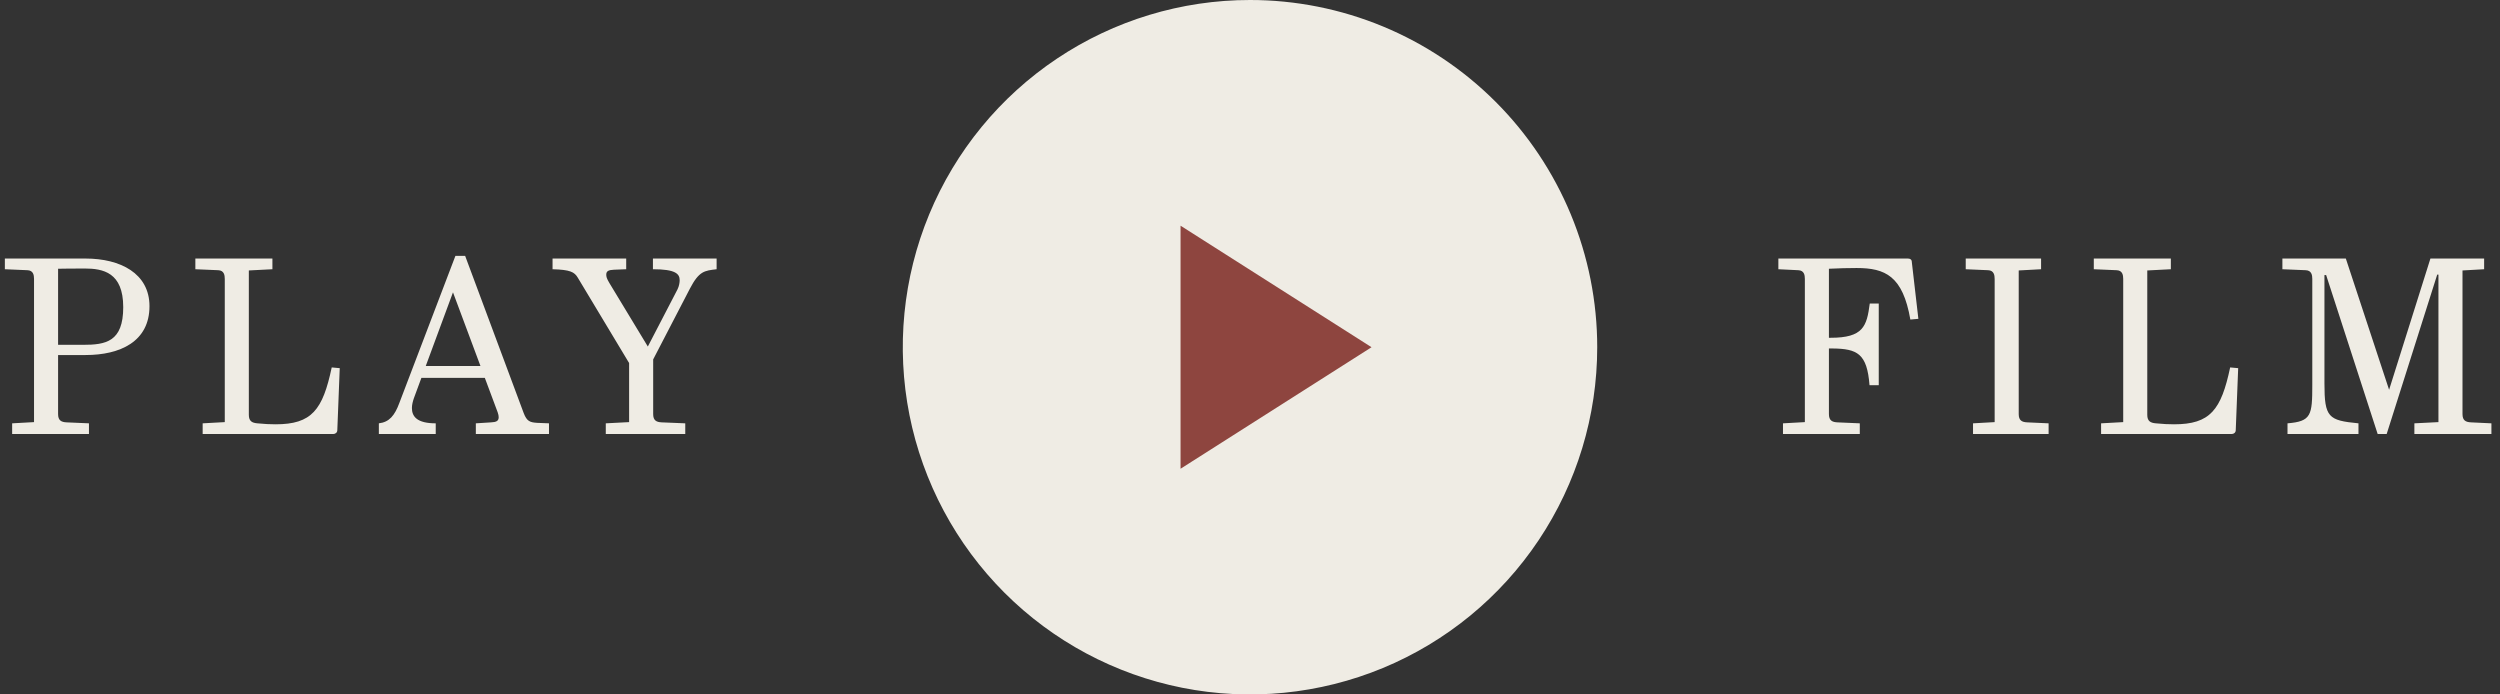
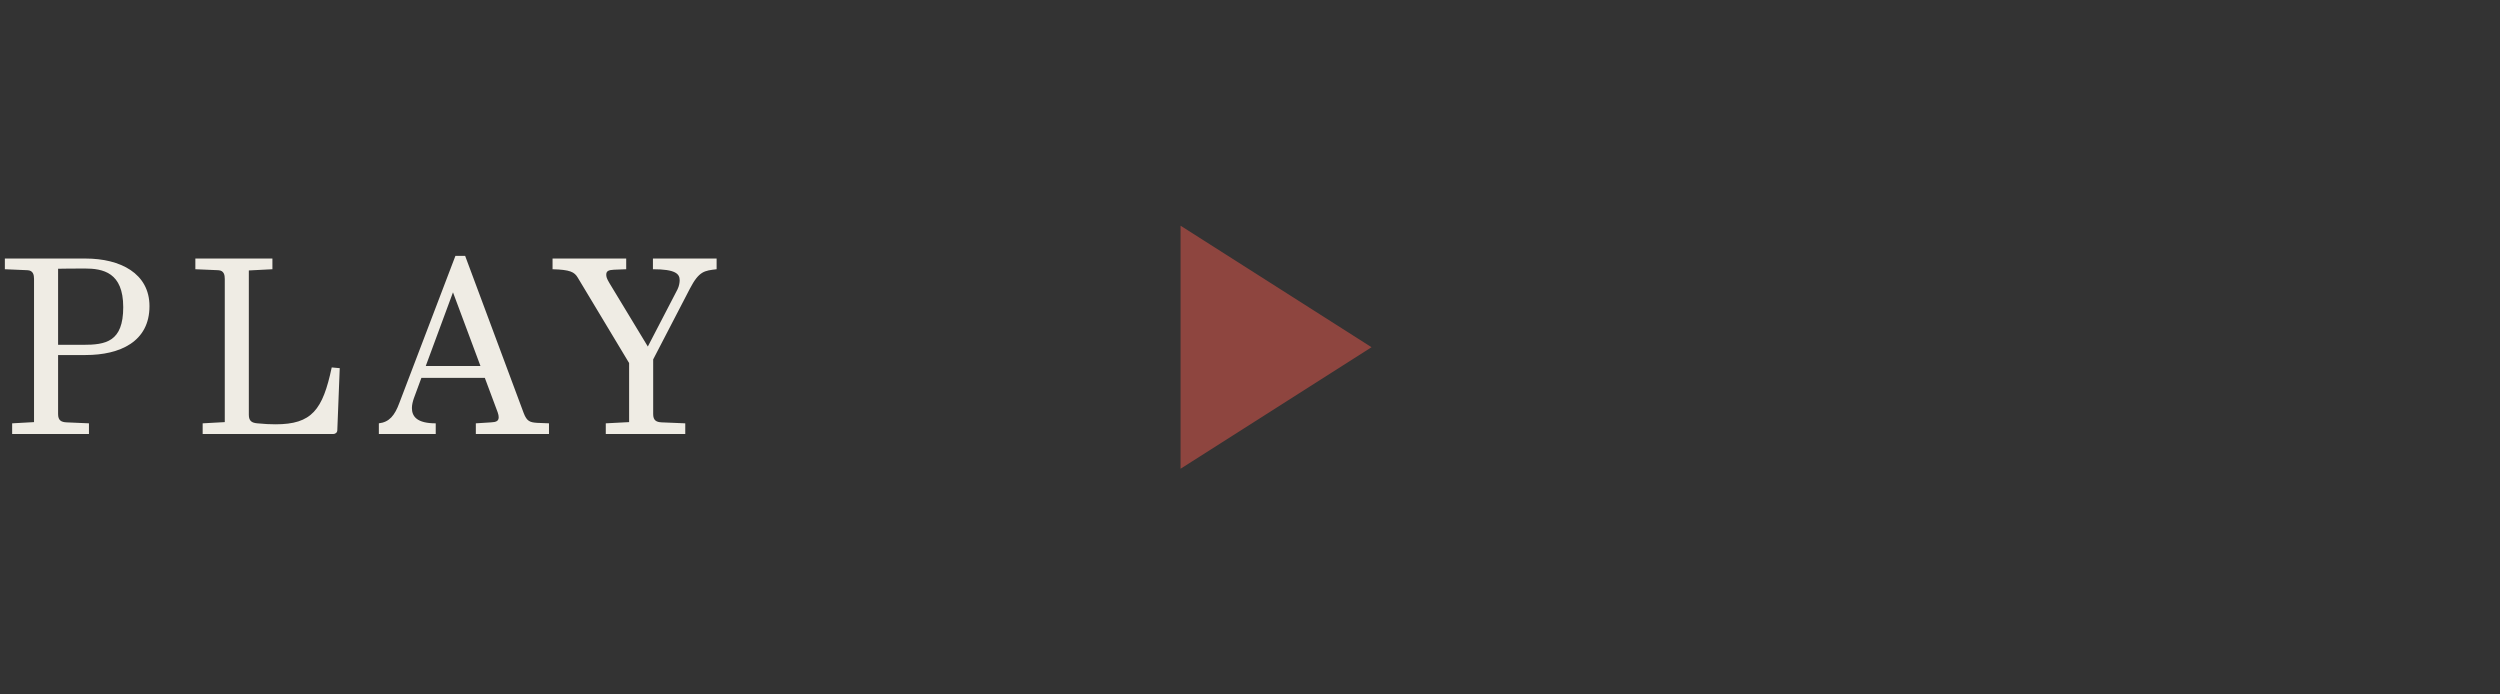
<svg xmlns="http://www.w3.org/2000/svg" width="144" height="40" viewBox="0 0 144 40" fill="none">
  <rect x="0" y="0" width="144" height="40" fill="#333333" stroke="none" />
-   <path d="M72 0C68.044 0 64.178 1.173 60.889 3.371C57.6 5.568 55.036 8.692 53.522 12.346C52.009 16.001 51.613 20.022 52.384 23.902C53.156 27.781 55.061 31.345 57.858 34.142C60.655 36.939 64.219 38.844 68.098 39.616C71.978 40.387 75.999 39.991 79.654 38.478C83.308 36.964 86.432 34.4 88.629 31.111C90.827 27.822 92 23.956 92 20C92 17.374 91.483 14.773 90.478 12.346C89.472 9.92 87.999 7.715 86.142 5.858C84.285 4.001 82.08 2.527 79.654 1.522C77.227 0.517 74.626 0 72 0Z" fill="#EFECE4" />
  <path d="M68 13V27L79 20L68 13Z" fill="#8E453F" />
  <path d="M0.7 25V24.384L1.96 24.314V16.068C1.96 15.844 1.918 15.578 1.582 15.564L0.28 15.508V14.892H4.928C6.93 14.892 8.61 15.746 8.61 17.636C8.61 19.68 6.916 20.45 4.928 20.45H3.346V23.852C3.346 24.216 3.528 24.314 3.836 24.328L5.124 24.384V25H0.7ZM7.098 17.692C7.098 15.69 5.936 15.466 4.872 15.466C4.158 15.466 3.346 15.48 3.346 15.48V19.862H4.774C6.09 19.862 7.098 19.694 7.098 17.692ZM11.673 25V24.384L12.947 24.314V16.068C12.947 15.844 12.905 15.578 12.569 15.564L11.253 15.508V14.892H15.691V15.508L14.333 15.578V23.894C14.333 24.258 14.515 24.356 14.823 24.384C15.243 24.426 15.565 24.44 15.873 24.44C17.959 24.44 18.589 23.614 19.107 21.164L19.569 21.206L19.429 24.776C19.429 24.916 19.317 25 19.191 25H11.673ZM27.408 25V24.384L28.29 24.328C28.57 24.314 28.724 24.258 28.724 24.034C28.724 23.964 28.71 23.866 28.668 23.754L27.926 21.766H24.272L23.838 22.942C23.782 23.11 23.726 23.306 23.726 23.502C23.726 23.992 24.02 24.384 25.098 24.384V25H21.822V24.384C22.424 24.314 22.732 23.936 22.998 23.222L26.232 14.738H26.792L30.166 23.796C30.348 24.272 30.53 24.328 30.936 24.356L31.622 24.384V25H27.408ZM26.092 16.838L24.524 21.08H27.674L26.092 16.838ZM34.893 25V24.384L36.237 24.314V20.912L33.283 15.998C33.087 15.662 32.835 15.536 31.827 15.508V14.892H36.069V15.508L35.355 15.536C35.047 15.55 34.921 15.62 34.921 15.816C34.921 15.928 34.935 16.026 35.103 16.306L37.315 19.96L39.023 16.67C39.121 16.474 39.149 16.264 39.149 16.138C39.149 15.774 38.911 15.508 37.609 15.508V14.892H41.277V15.508C40.577 15.592 40.269 15.606 39.737 16.628L37.623 20.702V23.852C37.623 24.216 37.805 24.314 38.113 24.328L39.471 24.384V25H34.893Z" fill="#EFECE4" />
-   <path d="M102.7 25V24.384L103.96 24.314V16.068C103.96 15.844 103.918 15.578 103.582 15.564L102.434 15.508V14.892H109.896C110.022 14.892 110.12 14.948 110.12 15.088L110.498 18.364L110.036 18.406C109.602 15.9 108.594 15.438 106.942 15.438C106.578 15.438 105.78 15.452 105.346 15.48V19.456H105.444C107.32 19.456 107.53 18.798 107.698 17.482H108.216V22.186H107.684C107.544 20.366 106.984 20.086 105.542 20.072H105.346V23.852C105.346 24.216 105.528 24.314 105.836 24.328L107.124 24.384V25H102.7ZM113.646 25V24.384L114.892 24.314V16.068C114.892 15.844 114.85 15.578 114.514 15.564L113.226 15.508V14.892H117.566V15.508L116.278 15.578V23.852C116.278 24.216 116.46 24.314 116.768 24.328L118 24.384V25H113.646ZM121.023 25V24.384L122.297 24.314V16.068C122.297 15.844 122.255 15.578 121.919 15.564L120.603 15.508V14.892H125.041V15.508L123.683 15.578V23.894C123.683 24.258 123.865 24.356 124.173 24.384C124.593 24.426 124.915 24.44 125.223 24.44C127.309 24.44 127.939 23.614 128.457 21.164L128.919 21.206L128.779 24.776C128.779 24.916 128.667 25 128.541 25H121.023ZM139.068 25V24.384L140.454 24.314V15.816H140.384L137.472 25H136.954L133.986 15.844H133.888V22.088C133.888 24.048 134.112 24.216 135.848 24.384V25H131.76V24.384C133.132 24.272 133.188 23.922 133.188 22.172V16.068C133.188 15.844 133.146 15.578 132.81 15.564L131.466 15.508V14.892H135.12L137.612 22.452L139.992 14.892H143.086V15.508L141.84 15.578V23.852C141.84 24.216 142.022 24.314 142.33 24.328L143.506 24.384V25H139.068Z" fill="#EFECE4" />
</svg>